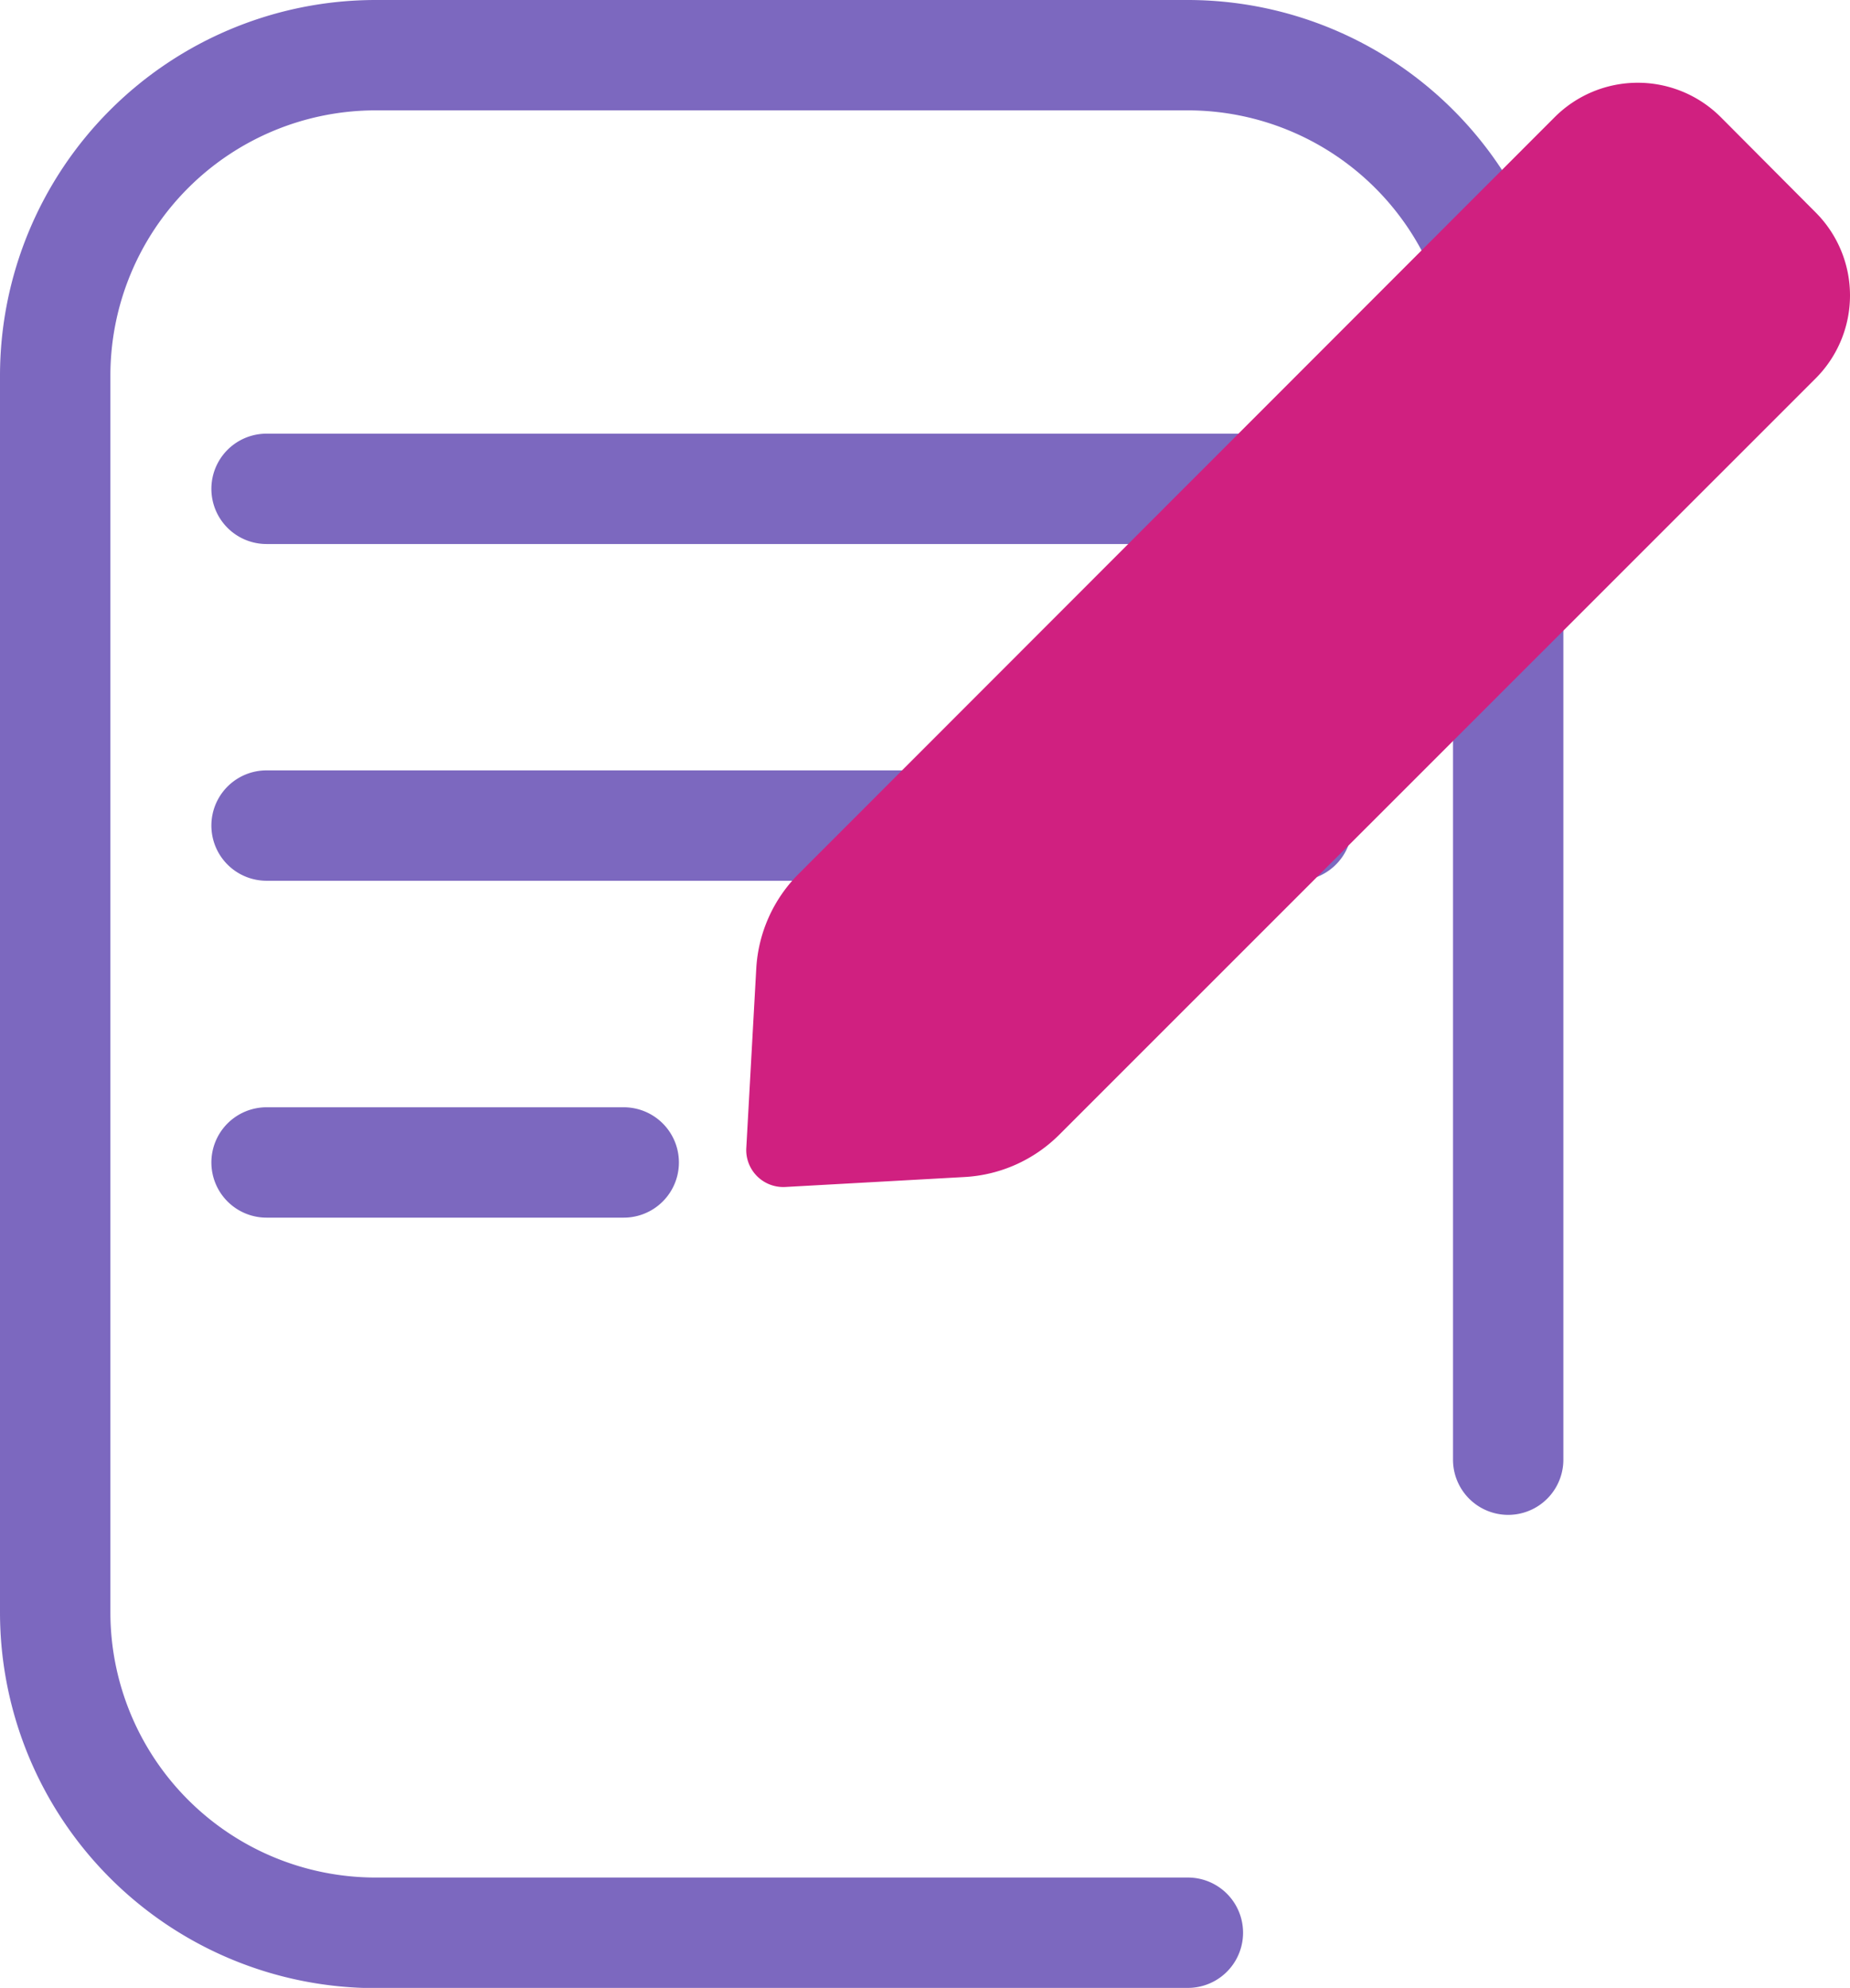
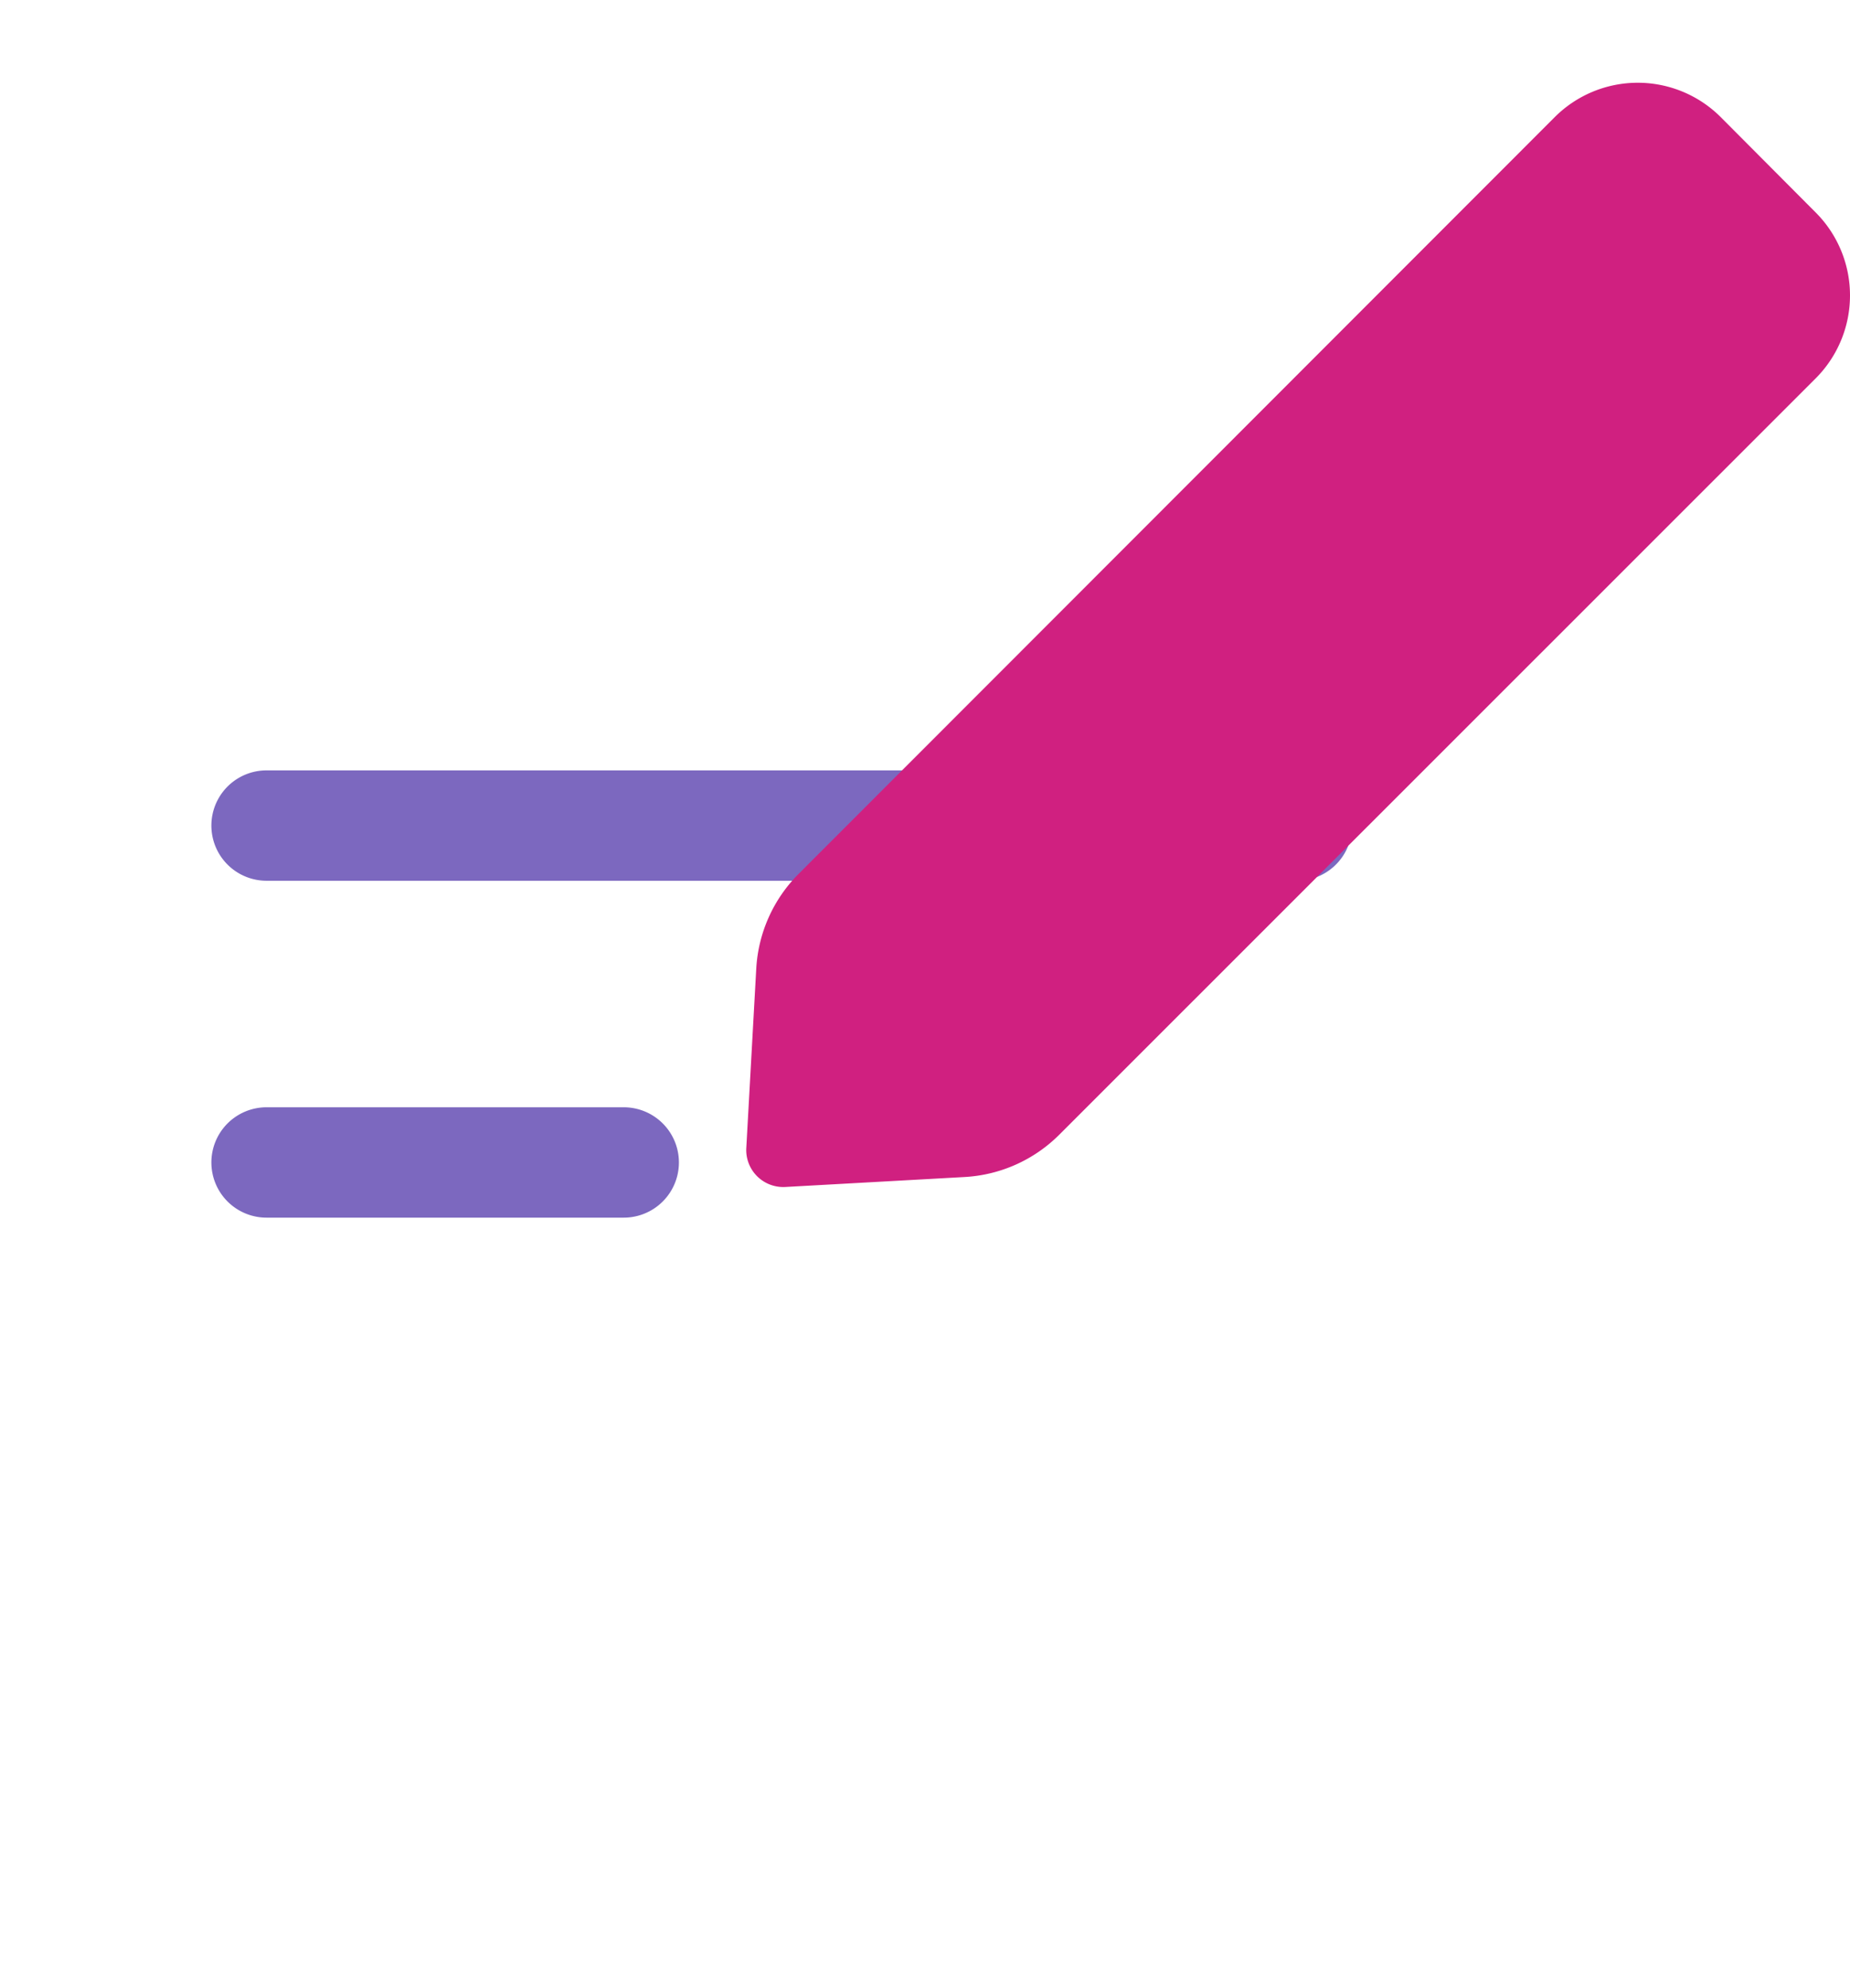
<svg xmlns="http://www.w3.org/2000/svg" id="Groupe_2553" data-name="Groupe 2553" width="42.719" height="45.895" viewBox="0 0 42.719 45.895">
  <defs>
    <clipPath id="clip-path">
      <rect id="Rectangle_1298" data-name="Rectangle 1298" width="42.719" height="45.895" fill="none" />
    </clipPath>
  </defs>
  <g id="Groupe_2552" data-name="Groupe 2552" clip-path="url(#clip-path)">
-     <path id="Tracé_2469" data-name="Tracé 2469" d="M27.43,45.9H8.667A8.677,8.677,0,0,1,0,37.228V8.667A8.677,8.677,0,0,1,8.667,0H27.43A8.677,8.677,0,0,1,36.1,8.667V33.7a1.274,1.274,0,0,1-2.548,0V8.667A6.127,6.127,0,0,0,27.43,2.548H8.668A6.126,6.126,0,0,0,2.549,8.667V37.228a6.126,6.126,0,0,0,6.119,6.119H27.43a1.274,1.274,0,1,1,0,2.548Z" transform="translate(0 0)" fill="#7c68bf" />
-     <path id="Tracé_2470" data-name="Tracé 2470" d="M32.48,17.765H8.693a1.274,1.274,0,0,1,0-2.548H32.48a1.274,1.274,0,1,1,0,2.548" transform="translate(-2.538 -5.205)" fill="#7c68bf" />
    <path id="Tracé_2471" data-name="Tracé 2471" d="M32.5,29.581H8.708a1.274,1.274,0,0,1,0-2.548H32.5a1.274,1.274,0,0,1,0,2.548" transform="translate(-2.553 -9.247)" fill="#7c68bf" />
    <path id="Tracé_2472" data-name="Tracé 2472" d="M31.231,28.17l-4.141.23a.855.855,0,0,1-.9-.8.811.811,0,0,1,0-.1l.23-4.141a3.358,3.358,0,0,1,.978-2.187L44.858,3.7a2.711,2.711,0,0,1,3.833,0L50.882,5.9a2.71,2.71,0,0,1,0,3.833L33.417,27.193a3.353,3.353,0,0,1-2.186.977" transform="translate(-8.957 -0.996)" fill="#d02080" />
    <path id="Tracé_2473" data-name="Tracé 2473" d="M16.94,41.4H8.692a1.274,1.274,0,1,1,0-2.548H16.94a1.274,1.274,0,1,1,0,2.548" transform="translate(-2.537 -13.288)" fill="#7c68bf" />
  </g>
</svg>